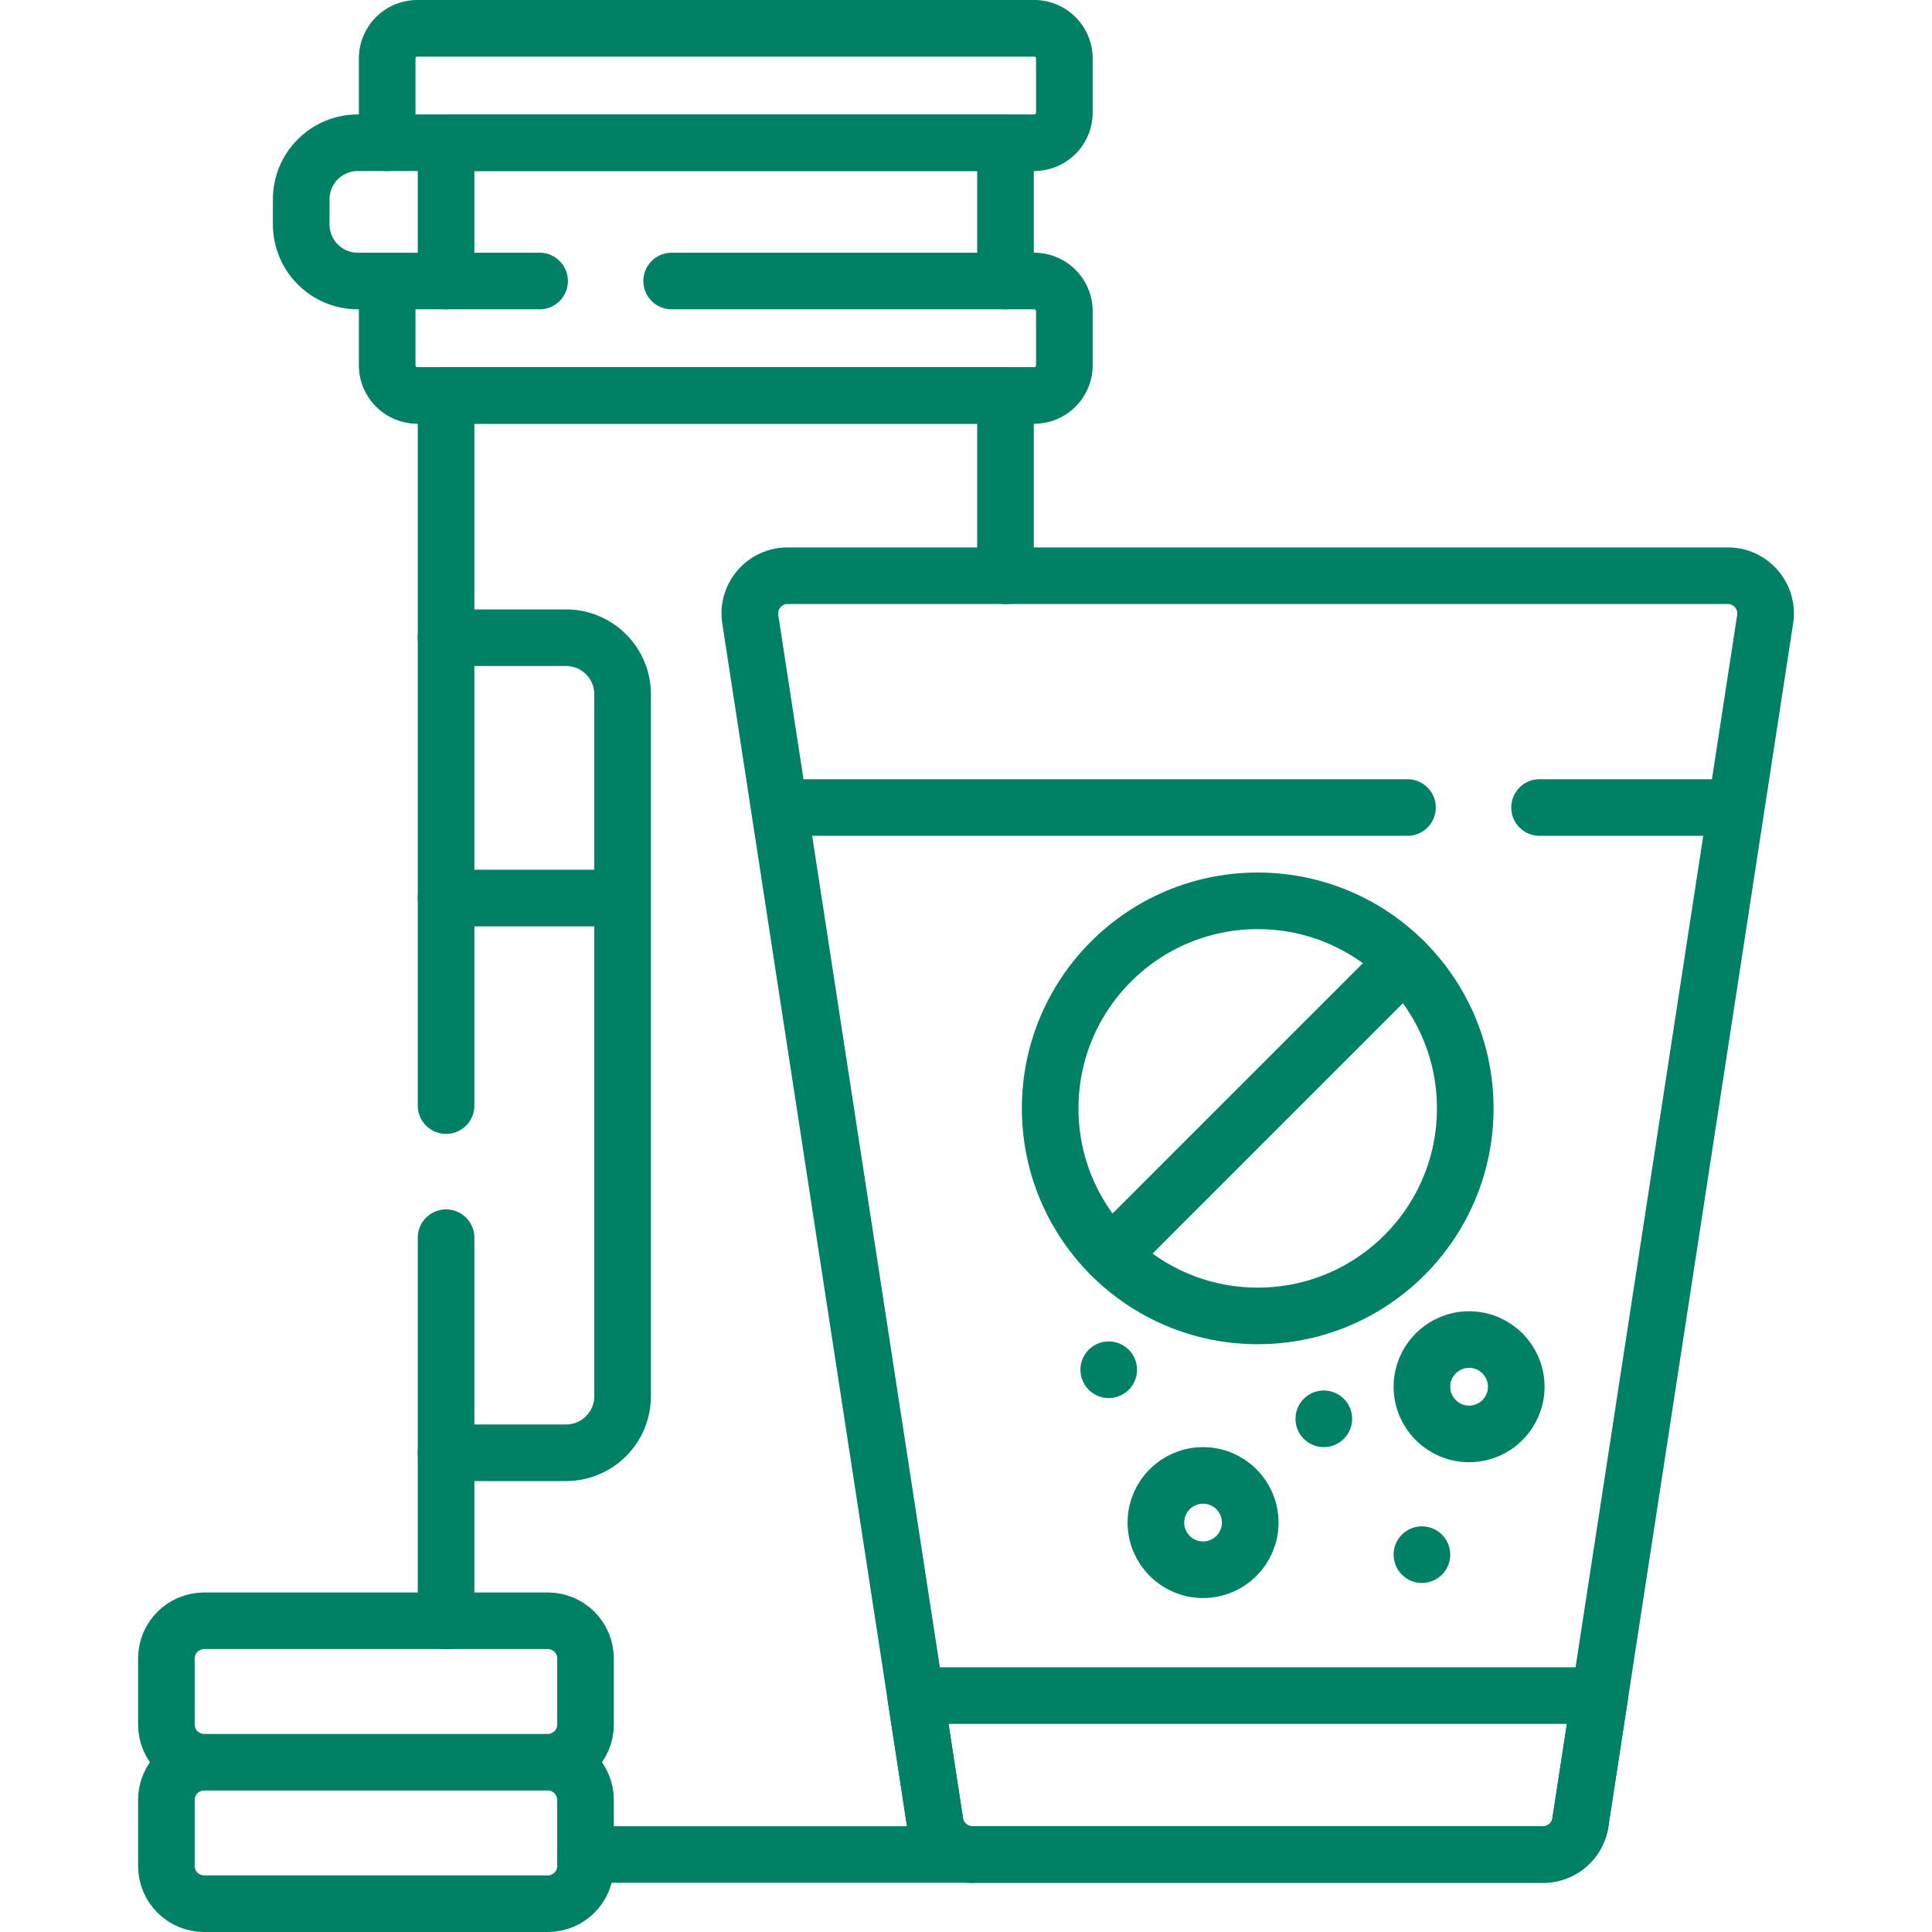
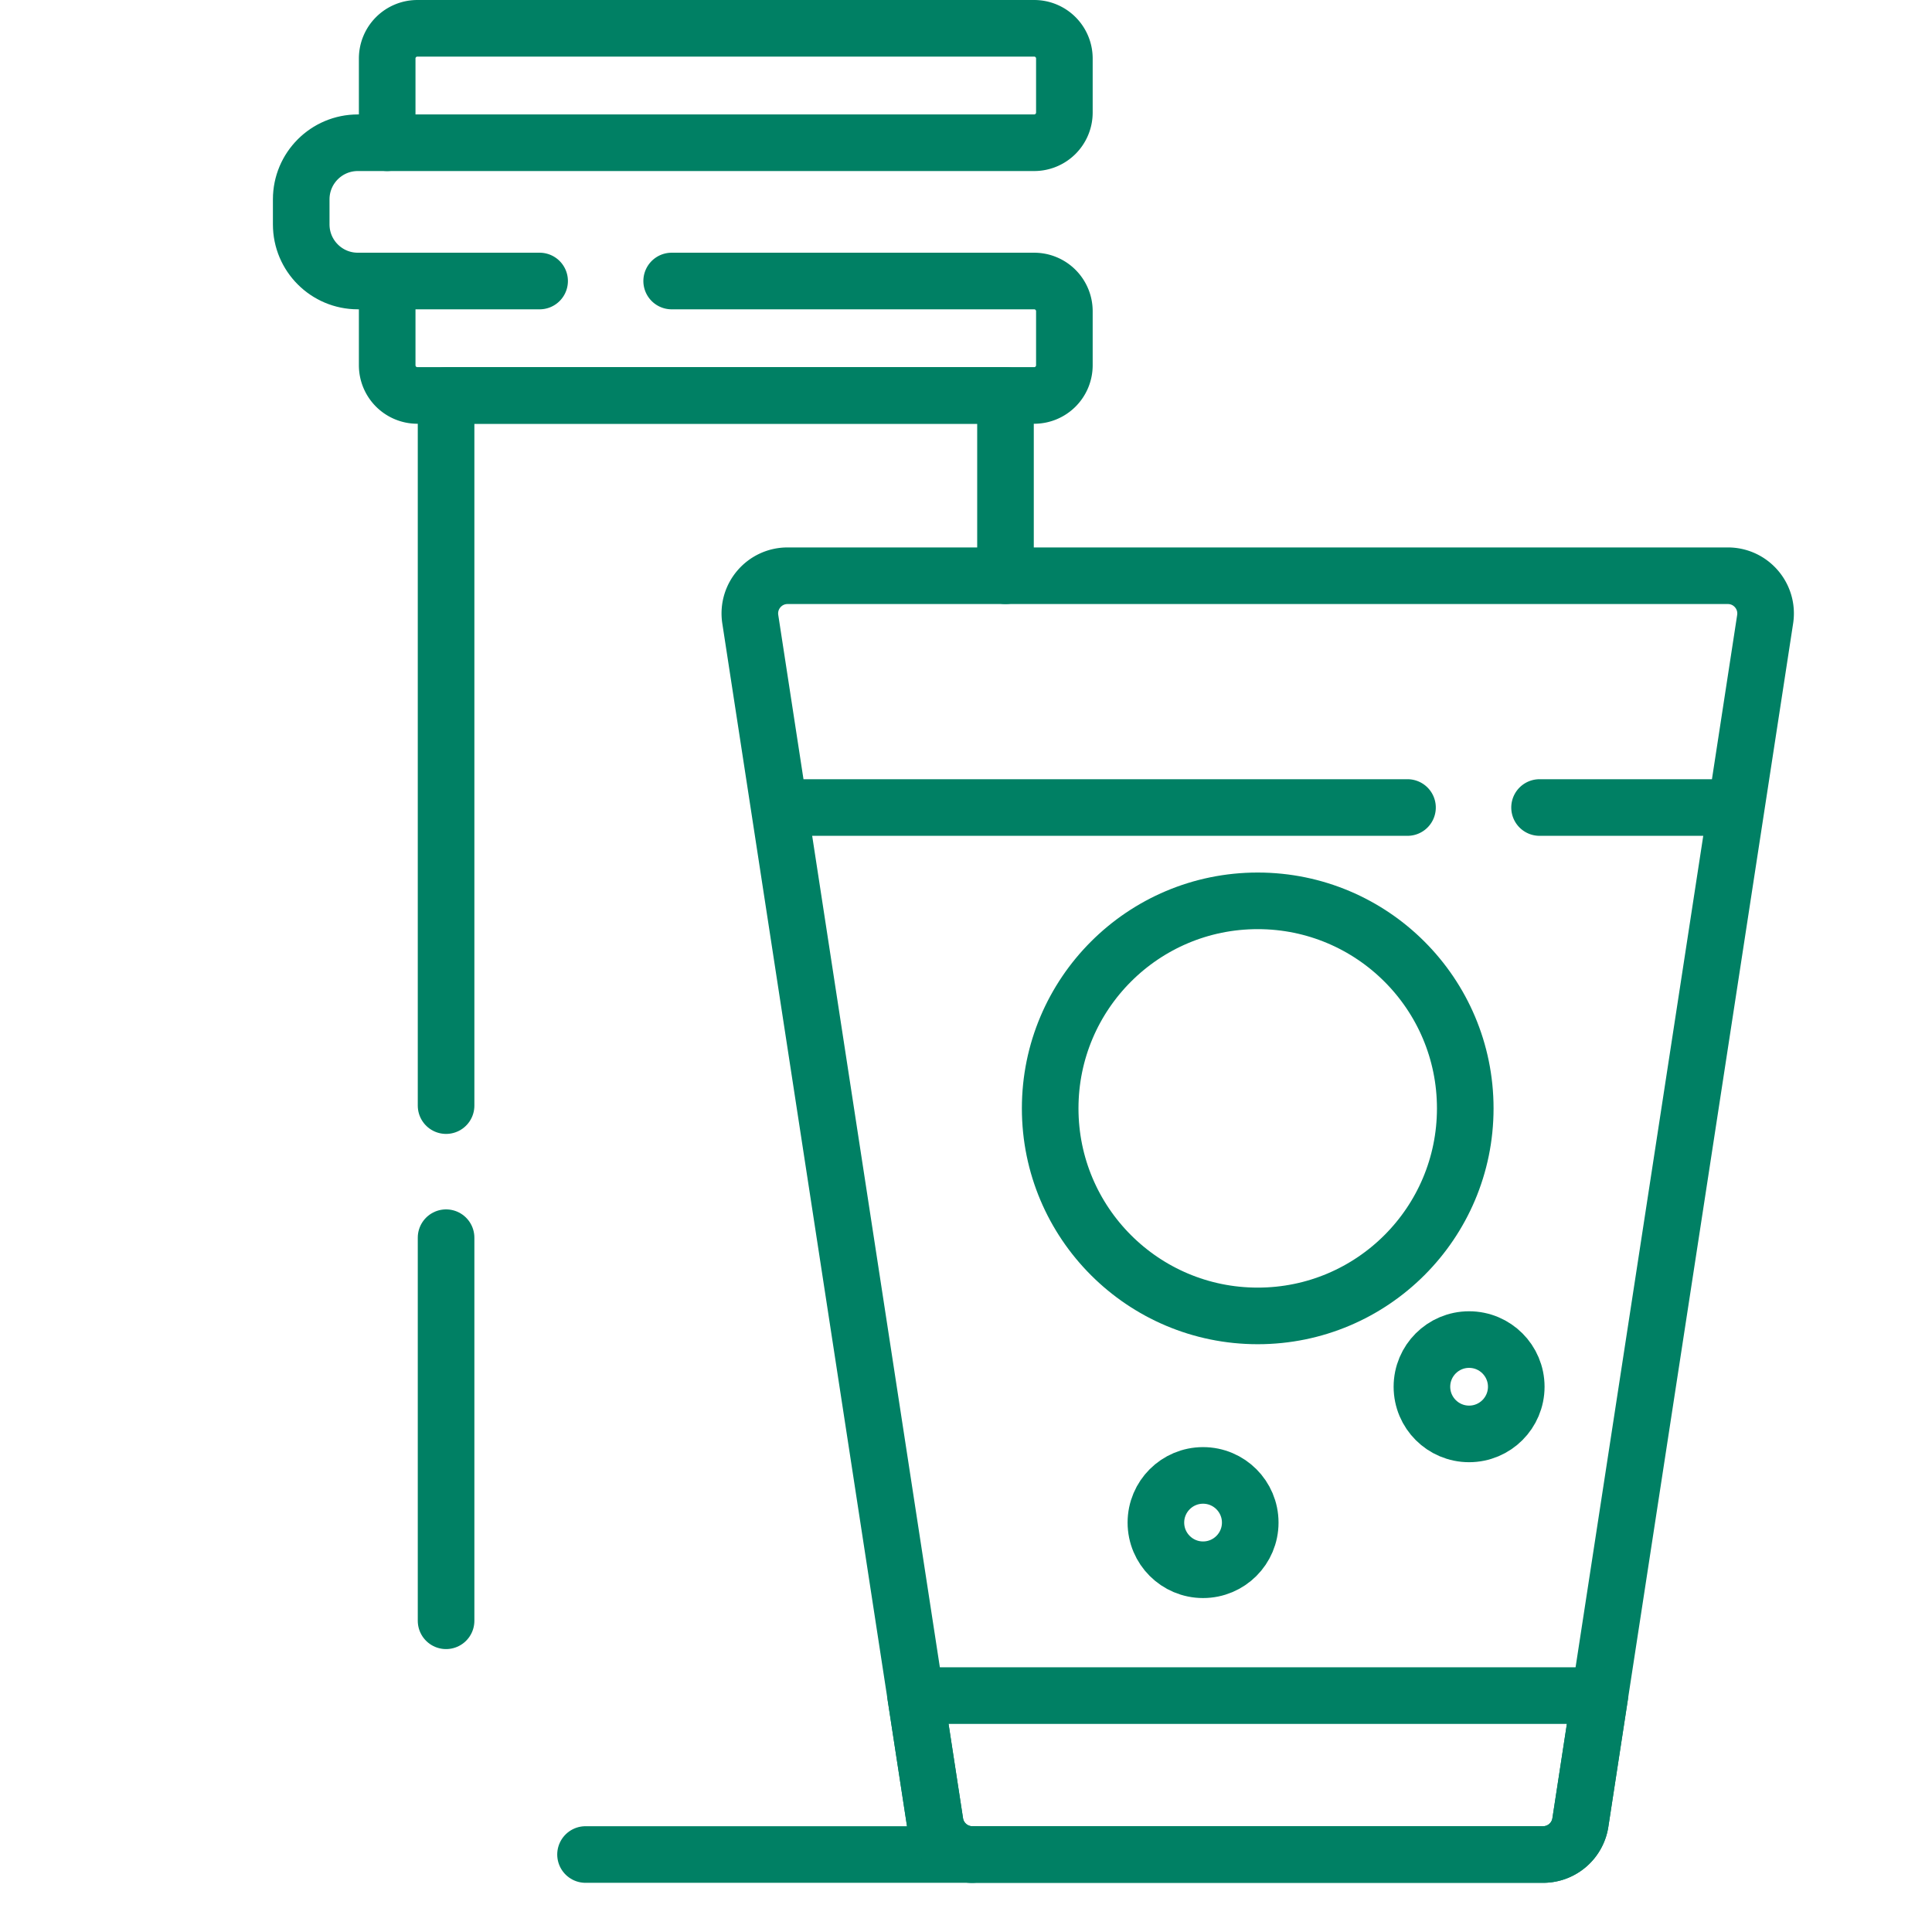
<svg xmlns="http://www.w3.org/2000/svg" version="1.1" width="512" height="512" x="0" y="0" viewBox="0 0 512 512" style="enable-background:new 0 0 512 512" xml:space="preserve">
  <g>
    <path d="M266.465 152.576v-47.777H118.214V293M118.214 328v101.523M155.172 491.466h102.514" style="stroke-width:15;stroke-linecap:round;stroke-linejoin:round;stroke-miterlimit:10;" fill="none" stroke="#008064" stroke-width="15" stroke-linecap="round" stroke-linejoin="round" stroke-miterlimit="10" data-original="#000000" opacity="1" />
-     <path d="M118.214 385H150c8.284 0 15-6.716 15-15V184c0-8.284-6.716-15-15-15h-31.786M118.214 238H165M266.465 74.472V37.827H118.214v36.645" style="stroke-width:15;stroke-linecap:round;stroke-linejoin:round;stroke-miterlimit:10;" fill="none" stroke="#008064" stroke-width="15" stroke-linecap="round" stroke-linejoin="round" stroke-miterlimit="10" data-original="#000000" opacity="1" />
    <path d="M143 74.472h-40.391v22.327a8 8 0 0 0 8 8H274.07a8 8 0 0 0 8-8V82.472a8 8 0 0 0-8-8H178M274.07 7.5H110.609a8 8 0 0 0-8 8v22.327H274.07a8 8 0 0 0 8-8V15.5a8 8 0 0 0-8-8zM198.833 164.094l48.969 318.889a9.999 9.999 0 0 0 9.884 8.482H408.93a10 10 0 0 0 9.884-8.482l48.969-318.889c.93-6.057-3.756-11.518-9.884-11.518H208.717c-6.128 0-10.814 5.461-9.884 11.518zM206.497 214H373M408 214h52.12" style="stroke-width:15;stroke-linecap:round;stroke-linejoin:round;stroke-miterlimit:10;" fill="none" stroke="#008064" stroke-width="15" stroke-linecap="round" stroke-linejoin="round" stroke-miterlimit="10" data-original="#000000" opacity="1" />
    <circle cx="389.325" cy="367.5" r="12.5" style="stroke-width:15;stroke-linecap:round;stroke-linejoin:round;stroke-miterlimit:10;" fill="none" stroke="#008064" stroke-width="15" stroke-linecap="round" stroke-linejoin="round" stroke-miterlimit="10" data-original="#000000" opacity="1" />
    <path d="M257.686 491.466H408.93a10 10 0 0 0 9.884-8.482l5.164-33.629h-181.34l5.164 33.629a10.001 10.001 0 0 0 9.884 8.482z" style="stroke-width:15;stroke-linecap:round;stroke-linejoin:round;stroke-miterlimit:10;" fill="none" stroke="#008064" stroke-width="15" stroke-linecap="round" stroke-linejoin="round" stroke-miterlimit="10" data-original="#000000" opacity="1" />
    <circle cx="333.308" cy="293.731" r="55" style="stroke-width:15;stroke-linecap:round;stroke-linejoin:round;stroke-miterlimit:10;" fill="none" stroke="#008064" stroke-width="15" stroke-linecap="round" stroke-linejoin="round" stroke-miterlimit="10" data-original="#000000" opacity="1" />
-     <path d="m372.199 254.84-77.781 77.782M145.172 504.5H54.098c-5.523 0-10-4.477-10-10v-17.489c0-5.523 4.477-10 10-10h91.074c5.523 0 10 4.477 10 10V494.5c0 5.523-4.477 10-10 10zM145.172 467.011H54.098c-5.523 0-10-4.477-10-10v-17.489c0-5.523 4.477-10 10-10h91.074c5.523 0 10 4.477 10 10v17.489c0 5.523-4.477 10-10 10zM376.825 412h0M293.825 363h0M350.825 376h0" style="stroke-width:15;stroke-linecap:round;stroke-linejoin:round;stroke-miterlimit:10;" fill="none" stroke="#008064" stroke-width="15" stroke-linecap="round" stroke-linejoin="round" stroke-miterlimit="10" data-original="#000000" opacity="1" />
    <circle cx="318.825" cy="403.5" r="12.5" style="stroke-width:15;stroke-linecap:round;stroke-linejoin:round;stroke-miterlimit:10;" fill="none" stroke="#008064" stroke-width="15" stroke-linecap="round" stroke-linejoin="round" stroke-miterlimit="10" data-original="#000000" opacity="1" />
    <path d="M102.609 37.827h-7.784c-8.284 0-15 6.716-15 15v6.645c0 8.284 6.716 15 15 15h7.784" style="stroke-width:15;stroke-linecap:round;stroke-linejoin:round;stroke-miterlimit:10;" fill="none" stroke="#008064" stroke-width="15" stroke-linecap="round" stroke-linejoin="round" stroke-miterlimit="10" data-original="#000000" opacity="1" />
  </g>
</svg>